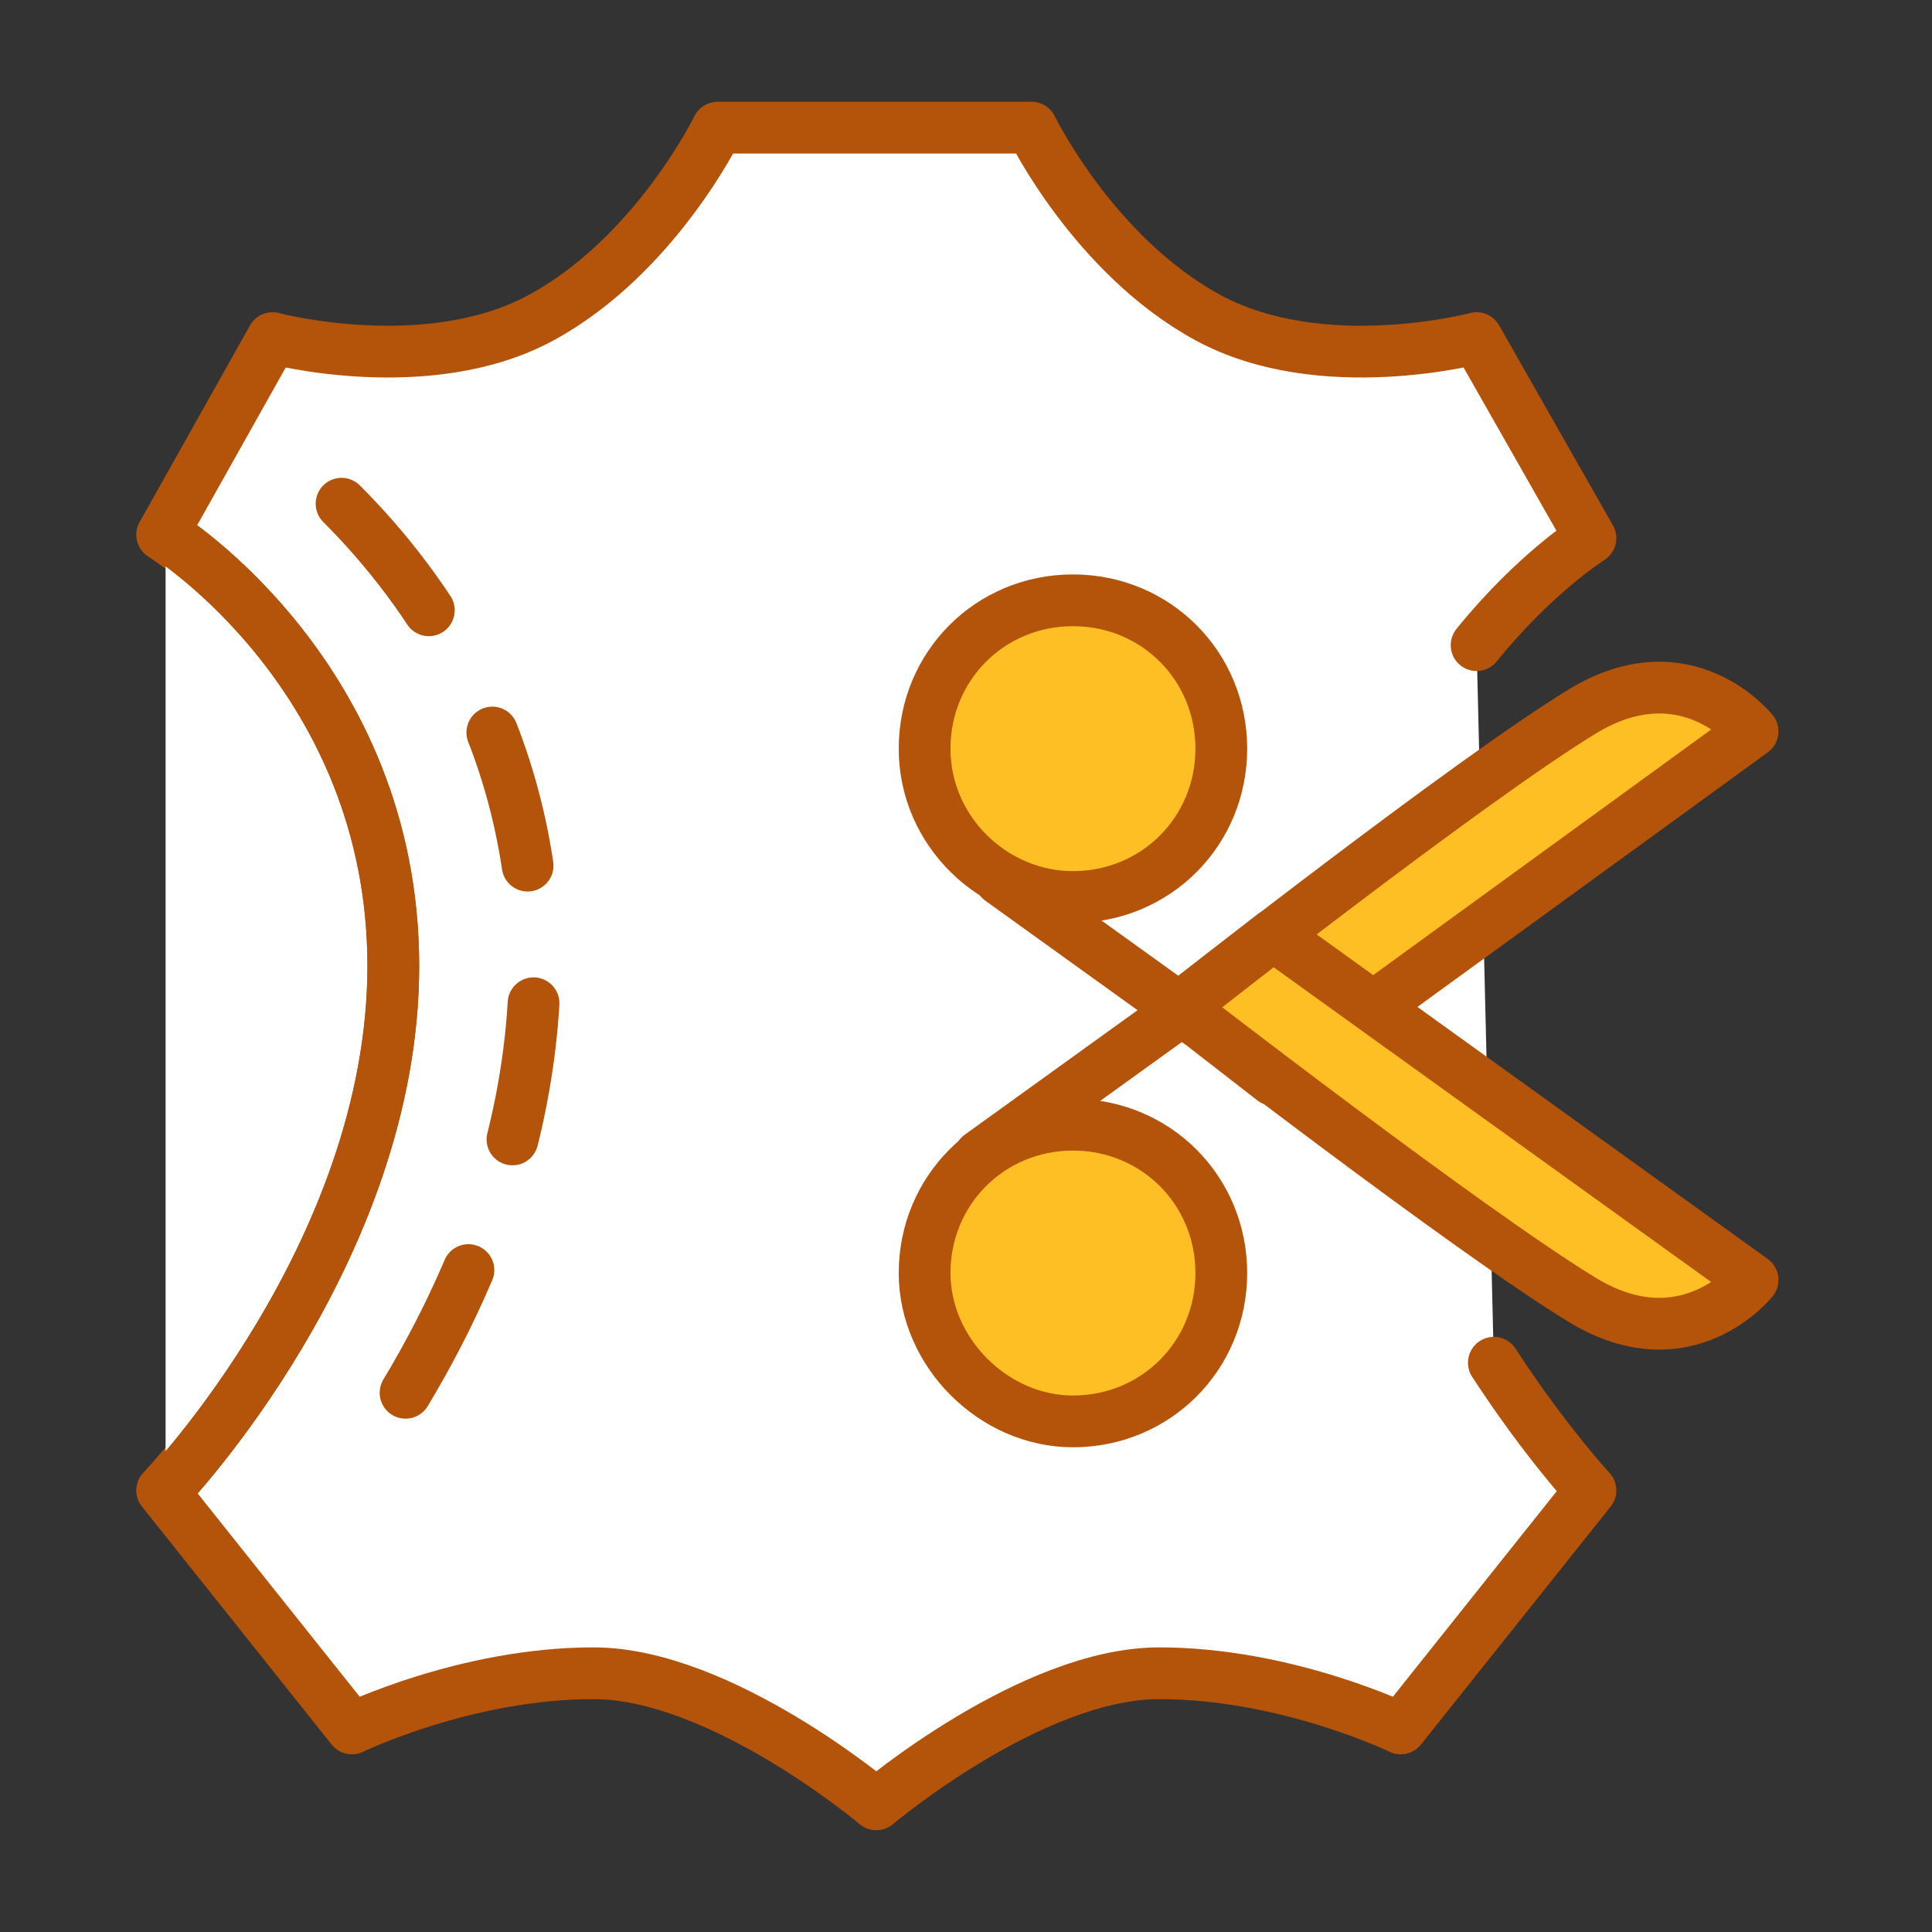
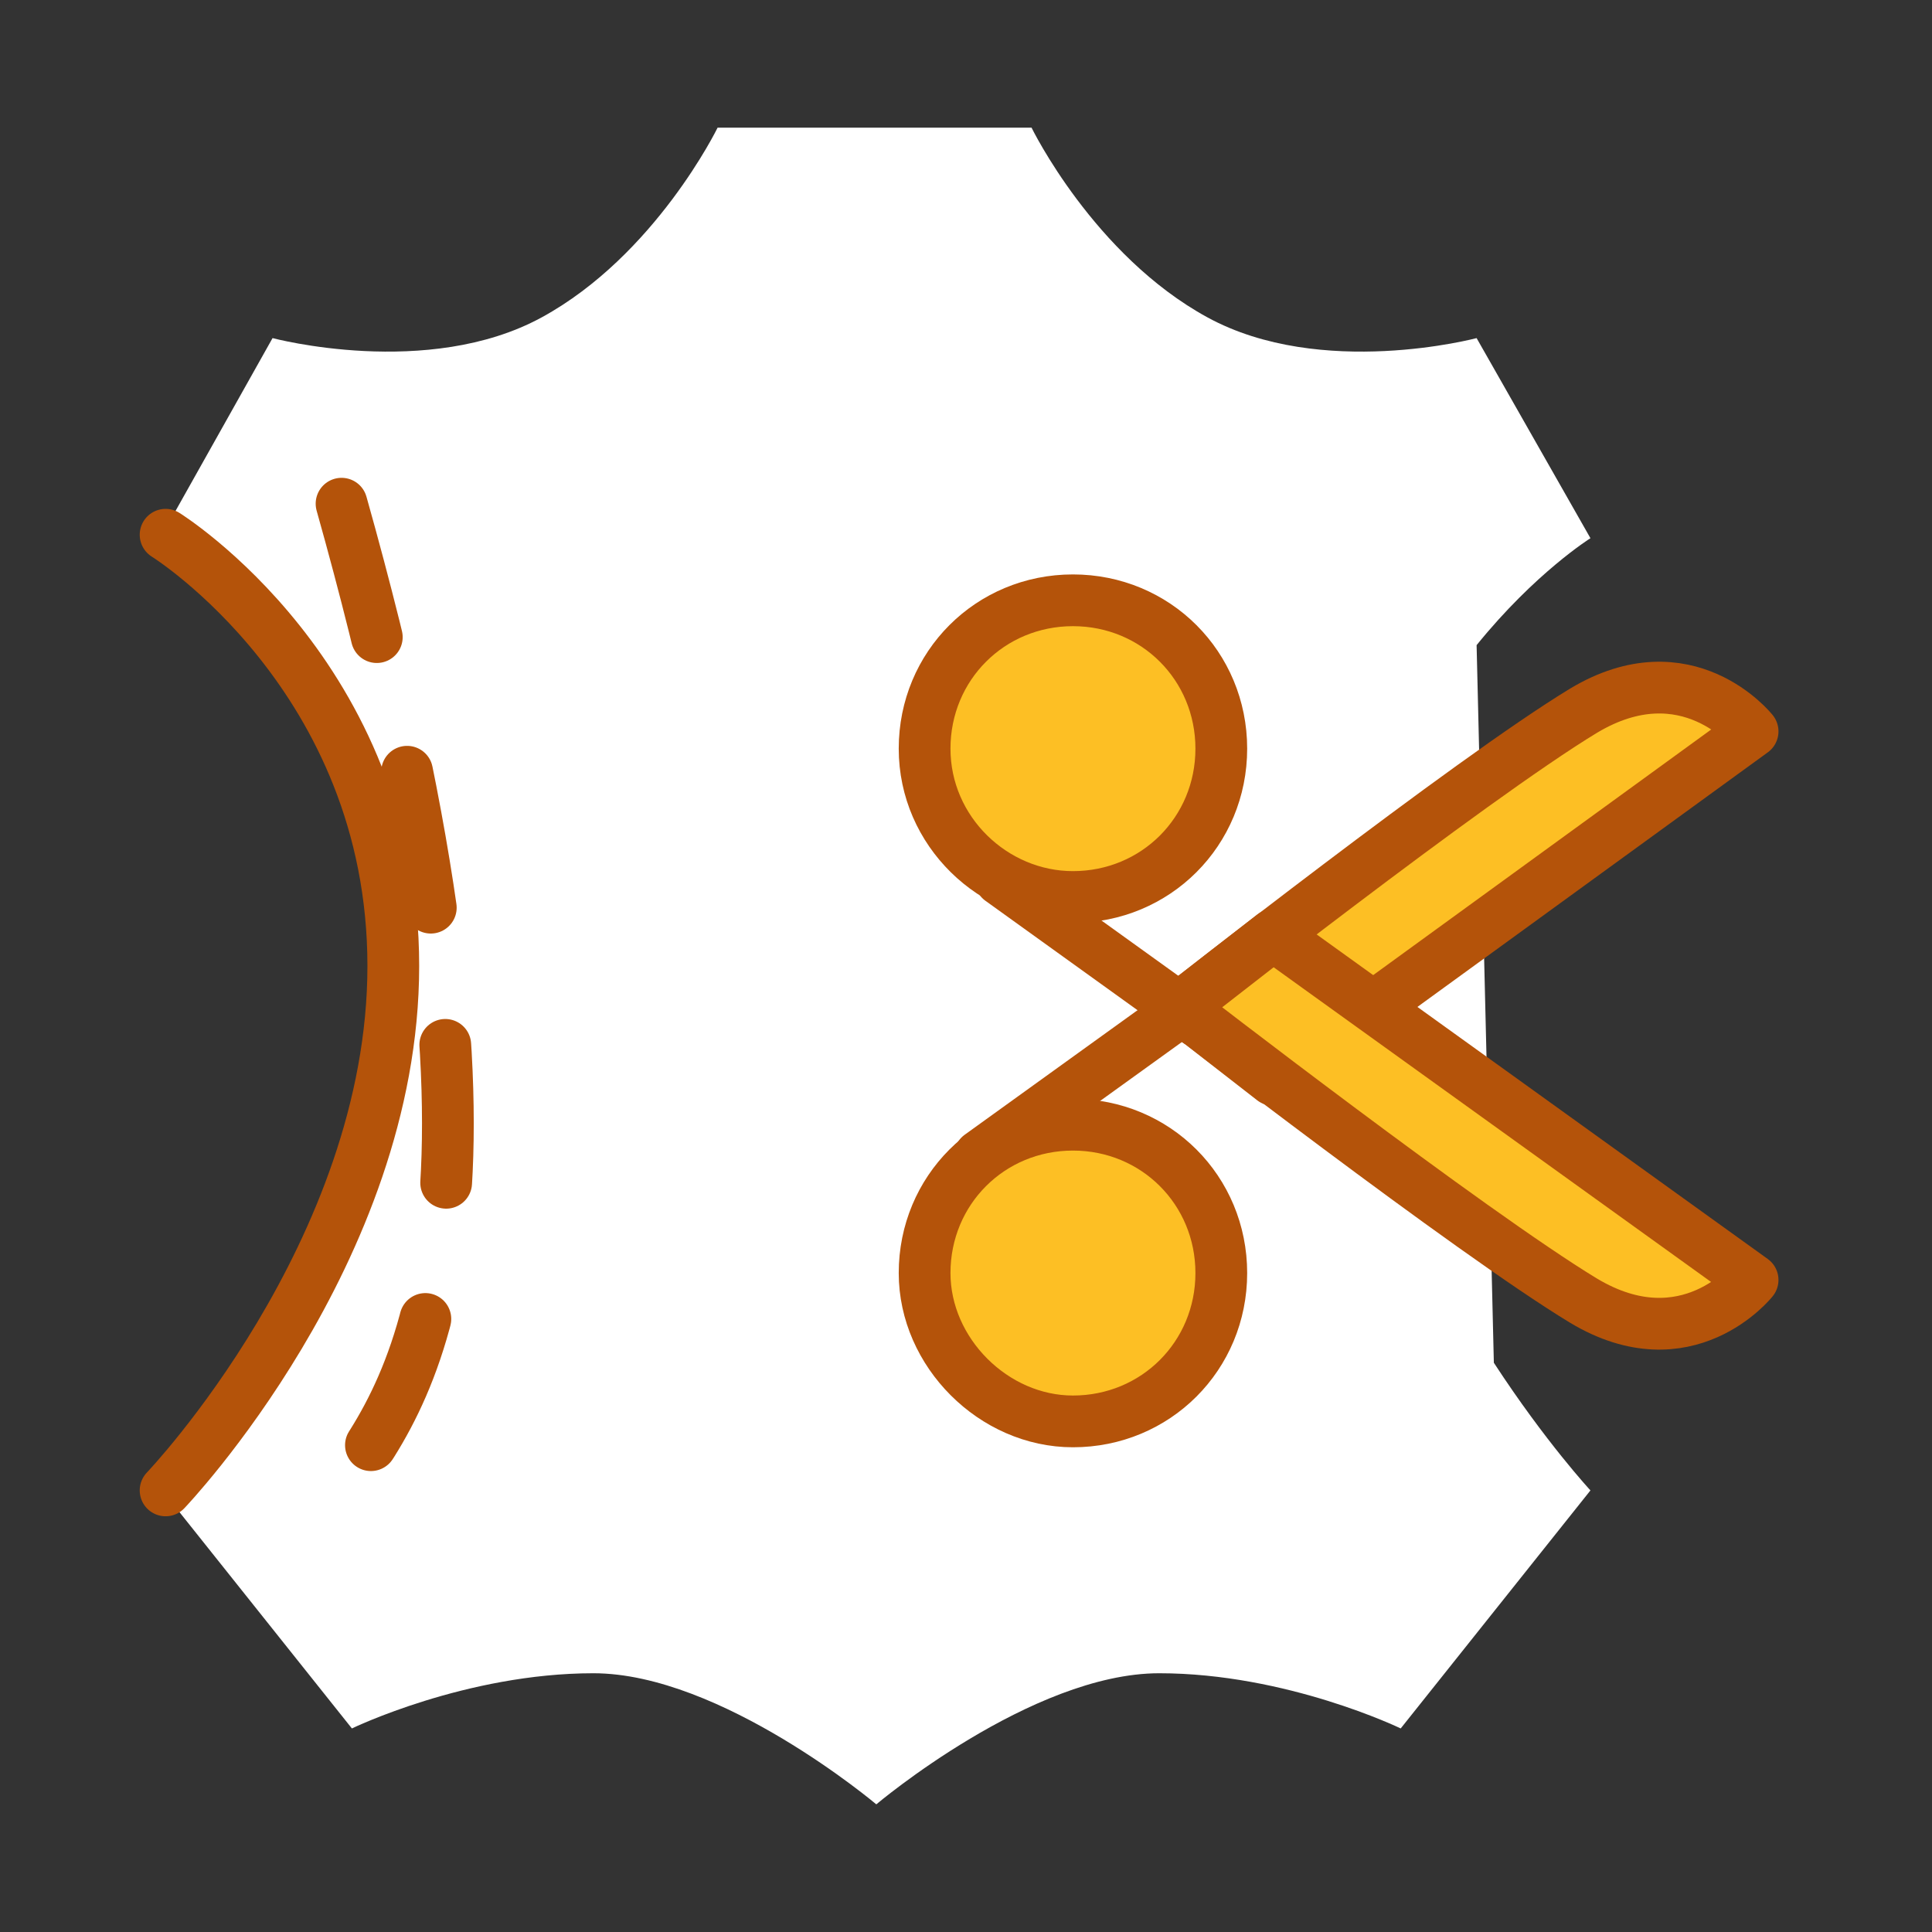
<svg xmlns="http://www.w3.org/2000/svg" width="56" height="56" viewBox="0 0 56 56" fill="none">
  <rect x="0" y="0" width="56" height="56" fill="#333333" stroke="none" />
  <path d="M43.3 39.5C44.8 41.8 46.1 43.2 46.1 43.2L40.6 50.1C40.6 50.1 37.3 48.5 33.6 48.5C29.9 48.5 25.4 52.3 25.4 52.3C25.4 52.3 20.9 48.5 17.2 48.5C13.5 48.5 10.2 50.1 10.2 50.1L4.7 43.2C4.7 43.2 11.3 36.3 11.3 28C11.3 19.6 4.7 15.5 4.7 15.5L7.9 9.8C7.9 9.8 12.4 11 15.7 9.2C19 7.4 20.8 3.7 20.8 3.7H29.9C29.9 3.7 31.7 7.4 35 9.2C38.3 11 42.8 9.8 42.8 9.8L46.1 15.6C46.1 15.6 44.5 16.6 42.8 18.7" fill="white" />
-   <path d="M43.3 39.5C44.8 41.8 46.1 43.2 46.1 43.2L40.6 50.1C40.6 50.1 37.3 48.5 33.6 48.5C29.9 48.5 25.4 52.3 25.4 52.3C25.4 52.3 20.9 48.5 17.2 48.5C13.5 48.5 10.2 50.1 10.2 50.1L4.7 43.2C4.7 43.2 11.3 36.3 11.3 28C11.3 19.6 4.7 15.5 4.7 15.5L7.9 9.8C7.9 9.8 12.4 11 15.7 9.2C19 7.4 20.8 3.7 20.8 3.7H29.9C29.9 3.7 31.7 7.4 35 9.2C38.3 11 42.8 9.8 42.8 9.8L46.1 15.6C46.1 15.6 44.5 16.6 42.8 18.7" stroke="#B4530A" stroke-width="1.5" stroke-miterlimit="10" stroke-linecap="round" stroke-linejoin="round" />
-   <path d="M4.8 43.2C4.8 43.2 11.4 36.3 11.4 28C11.4 19.6 4.8 15.5 4.8 15.5" fill="white" />
  <path d="M4.8 43.2C4.8 43.2 11.4 36.3 11.4 28C11.4 19.6 4.8 15.5 4.8 15.5" stroke="#B4530A" stroke-width="1.5" stroke-miterlimit="10" stroke-linecap="round" stroke-linejoin="round" />
-   <path d="M4.8 43.2C4.8 43.2 11.4 36.3 11.4 28C11.4 19.6 4.8 15.5 4.8 15.5" stroke="#B4530A" stroke-width="1.5" stroke-miterlimit="10" stroke-linecap="round" stroke-linejoin="round" />
-   <path d="M9.9 14.6C12.3 17 15.5 21.4 15.5 27.9C15.5 34.5 12.2 40.1 9.9 43.1" stroke="#B4530A" stroke-width="1.5" stroke-miterlimit="10" stroke-linecap="round" stroke-linejoin="round" stroke-dasharray="4 4" />
+   <path d="M9.9 14.6C15.5 34.5 12.2 40.1 9.9 43.1" stroke="#B4530A" stroke-width="1.5" stroke-miterlimit="10" stroke-linecap="round" stroke-linejoin="round" stroke-dasharray="4 4" />
  <path d="M36.9 31.3L50.8 21.2C50.8 21.2 48.9 18.8 45.9 20.6C42.6 22.6 34.2 29.2 34.2 29.2L36.9 31.3Z" fill="#FDBF24" stroke="#B4530A" stroke-width="1.5" stroke-miterlimit="10" stroke-linecap="round" stroke-linejoin="round" />
  <path d="M31.1 41.2C33.5 41.2 35.4 39.3 35.4 36.9C35.4 34.5 33.5 32.6 31.1 32.6C28.7 32.6 26.8 34.5 26.8 36.9C26.8 39.2 28.8 41.2 31.1 41.2Z" fill="#FDBF24" stroke="#B4530A" stroke-width="1.5" stroke-miterlimit="10" stroke-linecap="round" stroke-linejoin="round" />
  <path d="M35.2 28.6L28.4 33.5" stroke="#B4530A" stroke-width="1.5" stroke-miterlimit="10" stroke-linecap="round" stroke-linejoin="round" />
  <path d="M36.9 27.1L50.8 37.1C50.8 37.1 48.9 39.5 45.9 37.7C42.6 35.7 34.2 29.2 34.2 29.2L36.9 27.1Z" fill="#FDBF24" stroke="#B4530A" stroke-width="1.5" stroke-miterlimit="10" stroke-linecap="round" stroke-linejoin="round" />
  <path d="M31.1 26C33.5 26 35.4 24.1 35.4 21.7C35.4 19.3 33.5 17.4 31.1 17.4C28.7 17.4 26.8 19.3 26.8 21.7C26.8 24.1 28.8 26 31.1 26Z" fill="#FDBF24" stroke="#B4530A" stroke-width="1.5" stroke-miterlimit="10" stroke-linecap="round" stroke-linejoin="round" />
  <path d="M34.7 29.6L29 25.5" stroke="#B4530A" stroke-width="1.5" stroke-miterlimit="10" stroke-linecap="round" stroke-linejoin="round" />
</svg>